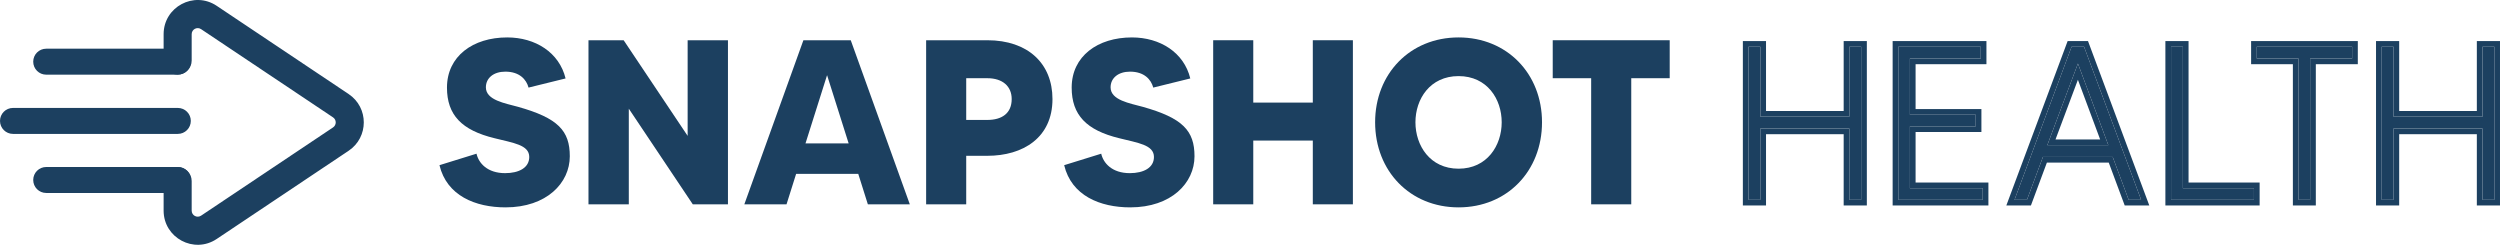
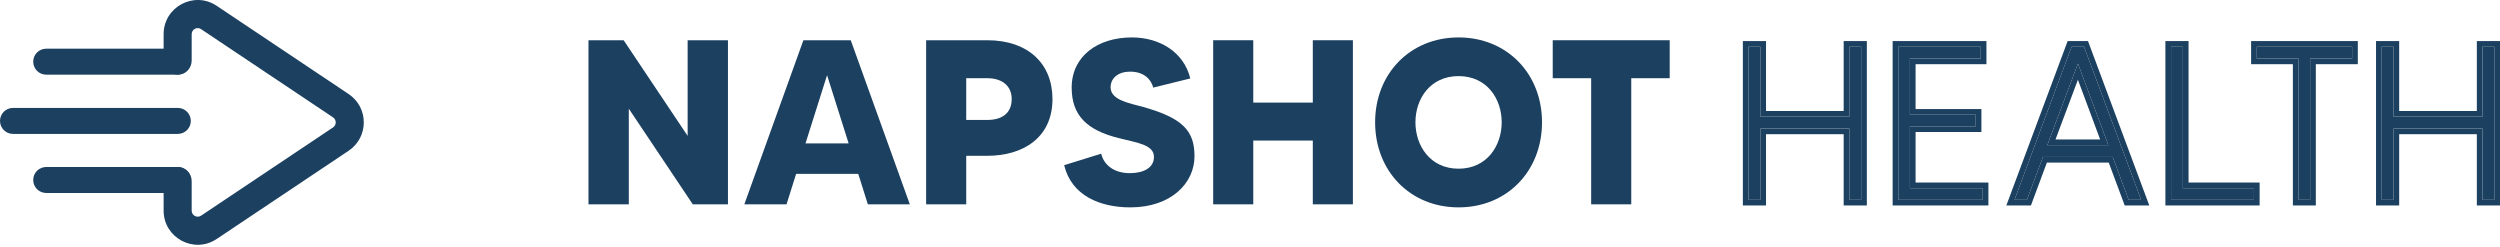
<svg xmlns="http://www.w3.org/2000/svg" width="537" height="53" viewBox="0 0 537 53" fill="none">
  <path d="M397.241 10.036V25.067H378.123V10.036H375.586V42.917H378.123V27.604H397.241V42.917H399.777V10.036H397.241Z" fill="#1C4060" />
  <path d="M410.248 40.428V27.134H424.387V24.644H410.248V12.572H425.468V10.036H407.759V42.917H425.89V40.428H418.069H410.248Z" fill="#1C4060" />
  <path d="M457.237 42.917H459.914L453.784 26.476L447.654 10.036H444.976L432.716 42.917H435.394L438.823 33.71H453.808L457.237 42.917ZM439.762 31.174L446.339 13.653L452.868 31.174H439.762Z" fill="#1C4060" />
  <path d="M468.882 40.428V10.036H466.345V42.917H484.148V40.428H468.882Z" fill="#1C4060" />
  <path d="M505.238 10.036H484.758V12.572H493.73V42.917H496.219V12.572H505.238V10.036Z" fill="#1C4060" />
  <path d="M533.243 10.036V25.067H514.125V10.036H511.589V42.917H514.125V27.604H533.243V42.917H535.78V26.476V10.036H533.243Z" fill="#1C4060" />
  <path fill-rule="evenodd" clip-rule="evenodd" d="M396.021 8.816H400.997V44.137H396.021V28.823H379.342V44.137H374.366V8.816H379.342V23.847H396.021V8.816ZM397.241 10.036H399.777V42.917H397.241V27.604H378.122V42.917H375.586V10.036H378.122V25.067H397.241V10.036ZM425.89 40.428V42.917H407.759V10.036H425.468V12.572H410.248V24.644H424.387V27.134H410.248V40.428H425.89ZM411.468 39.208H427.11V44.137H406.539V8.816H426.687V13.792H411.468V23.425H425.607V28.354H411.468V39.208ZM456.389 44.137L452.96 34.93H439.67L436.241 44.137H430.96L444.13 8.816H448.501L461.67 44.137H456.389ZM438.823 33.71H453.807L457.237 42.917H459.914L447.654 10.036H444.976L432.716 42.917H435.394L438.823 33.71ZM484.148 40.428V42.917H466.345V10.036H468.882V40.428H484.148ZM470.101 39.208H485.368V44.137H465.125V8.816H470.101V39.208ZM506.458 8.816V13.792H497.439V44.137H492.51V13.792H483.538V8.816H506.458ZM484.758 12.572V10.036H505.238V12.572H496.219V42.917H493.73V12.572H484.758ZM532.024 8.816H536.999V44.137H532.024V28.823H515.345V44.137H510.369V8.816H515.345V23.847H532.024V8.816ZM533.243 10.036H535.78V42.917H533.243V27.604H514.125V42.917H511.588V10.036H514.125V25.067H533.243V10.036ZM439.762 31.174H452.868L446.339 13.653L439.762 31.174ZM441.523 29.954H451.112L446.335 17.134L441.523 29.954Z" fill="#1C4060" />
-   <path d="M111.266 22.943C108.547 22.188 104.368 21.533 104.368 18.764C104.368 16.75 106.029 15.39 108.547 15.39C111.618 15.39 113.078 17.102 113.532 18.814L121.487 16.85C120.128 11.261 114.992 8.039 108.95 8.039C101.599 8.039 96.01 12.067 96.01 18.814C96.01 24.705 99.182 27.978 106.231 29.69C110.208 30.697 113.683 31.1 113.683 33.718C113.683 36.034 111.467 37.192 108.497 37.192C104.67 37.192 102.807 35.027 102.354 33.013L94.398 35.48C95.959 42.026 102.102 44.543 108.597 44.543C117.409 44.543 122.393 39.307 122.393 33.567C122.393 28.079 119.876 25.36 111.266 22.943Z" fill="#1C4060" />
  <path d="M147.705 8.643V29.186L133.959 8.643H126.406V43.889H135.067V23.346L148.812 43.889H156.365V8.643H147.705Z" fill="#1C4060" />
  <path d="M186.416 43.889H195.429L182.741 8.643H172.57L159.882 43.889H168.945L171.009 37.343H184.352L186.416 43.889ZM173.023 30.797L177.655 16.145L182.288 30.797H173.023Z" fill="#1C4060" />
  <path d="M212.074 8.643H198.933V43.889H207.543V33.466H212.074C219.728 33.466 226.072 29.589 226.072 21.281C226.072 13.678 220.835 8.643 212.074 8.643ZM212.074 25.762H207.543V16.8H212.074C215.397 16.8 217.311 18.562 217.311 21.281C217.311 24.353 215.196 25.762 212.074 25.762Z" fill="#1C4060" />
  <path d="M245.452 22.943C242.733 22.188 238.554 21.533 238.554 18.764C238.554 16.75 240.215 15.39 242.733 15.39C245.804 15.39 247.265 17.102 247.718 18.814L255.673 16.85C254.314 11.261 249.178 8.039 243.136 8.039C235.785 8.039 230.196 12.067 230.196 18.814C230.196 24.705 233.368 27.978 240.417 29.69C244.395 30.697 247.869 31.1 247.869 33.718C247.869 36.034 245.653 37.192 242.683 37.192C238.856 37.192 236.993 35.027 236.54 33.013L228.584 35.48C230.145 42.026 236.288 44.543 242.783 44.543C251.595 44.543 256.579 39.307 256.579 33.567C256.579 28.079 254.062 25.36 245.452 22.943Z" fill="#1C4060" />
  <path d="M281.991 8.643V22.037H269.202V8.643H260.592V43.889H269.202V30.193H281.991V43.889H290.601V8.643H281.991Z" fill="#1C4060" />
  <path d="M313.3 8.039C302.878 8.039 295.376 15.843 295.376 26.266C295.376 36.739 302.878 44.543 313.3 44.543C323.723 44.543 331.225 36.739 331.225 26.266C331.225 15.843 323.723 8.039 313.3 8.039ZM313.3 36.235C307.158 36.235 304.036 31.251 304.036 26.266C304.036 21.281 307.158 16.347 313.3 16.347C319.443 16.347 322.565 21.281 322.565 26.266C322.565 31.251 319.443 36.235 313.3 36.235Z" fill="#1C4060" />
  <path d="M358.651 8.643H333.526V16.8H341.783V43.889H350.393V16.8H358.651V8.643Z" fill="#1C4060" />
  <path fill-rule="evenodd" clip-rule="evenodd" d="M40.987 38.66C40.987 40.201 39.738 41.45 38.197 41.45H9.924C8.383 41.45 7.135 40.201 7.135 38.66C7.135 37.12 8.383 35.871 9.924 35.871H38.197C39.738 35.871 40.987 37.12 40.987 38.66Z" fill="#1C4060" />
  <path fill-rule="evenodd" clip-rule="evenodd" d="M40.987 13.249C40.987 14.79 39.738 16.039 38.197 16.039L9.924 16.039C8.383 16.039 7.135 14.79 7.135 13.249C7.135 11.709 8.383 10.46 9.924 10.46L38.197 10.46C39.738 10.46 40.987 11.709 40.987 13.249Z" fill="#1C4060" />
  <path fill-rule="evenodd" clip-rule="evenodd" d="M40.987 25.972C40.987 27.513 39.738 28.762 38.197 28.762L2.789 28.762C1.249 28.762 0 27.513 0 25.972C0 24.432 1.249 23.183 2.789 23.183L38.197 23.183C39.738 23.183 40.987 24.432 40.987 25.972Z" fill="#1C4060" />
  <path fill-rule="evenodd" clip-rule="evenodd" d="M67.73 22.666L67.757 22.684L68.929 23.468L71.538 25.212C72.307 25.726 72.307 26.856 71.538 27.37L68.929 29.115L67.757 29.899L67.73 29.916L47.2 43.644L46.978 43.792L44.805 45.245L43.192 46.324C42.329 46.9 41.172 46.282 41.172 45.245V43.304V40.689V40.423V38.885C41.172 37.22 39.823 35.871 38.159 35.871C36.494 35.871 35.145 37.22 35.145 38.885L35.145 45.245C35.145 51.1 41.675 54.589 46.542 51.334L74.889 32.381C79.227 29.48 79.227 23.102 74.889 20.202L46.542 1.248C41.675 -2.006 35.145 1.482 35.145 7.338L35.145 13.009C35.145 14.673 36.494 16.023 38.159 16.023C39.823 16.023 41.172 14.673 41.172 13.009V12.159V11.893V9.279V7.338C41.172 6.3 42.329 5.682 43.192 6.259L44.805 7.338L46.978 8.791L47.2 8.939L67.73 22.666Z" fill="#1C4060" />
</svg>